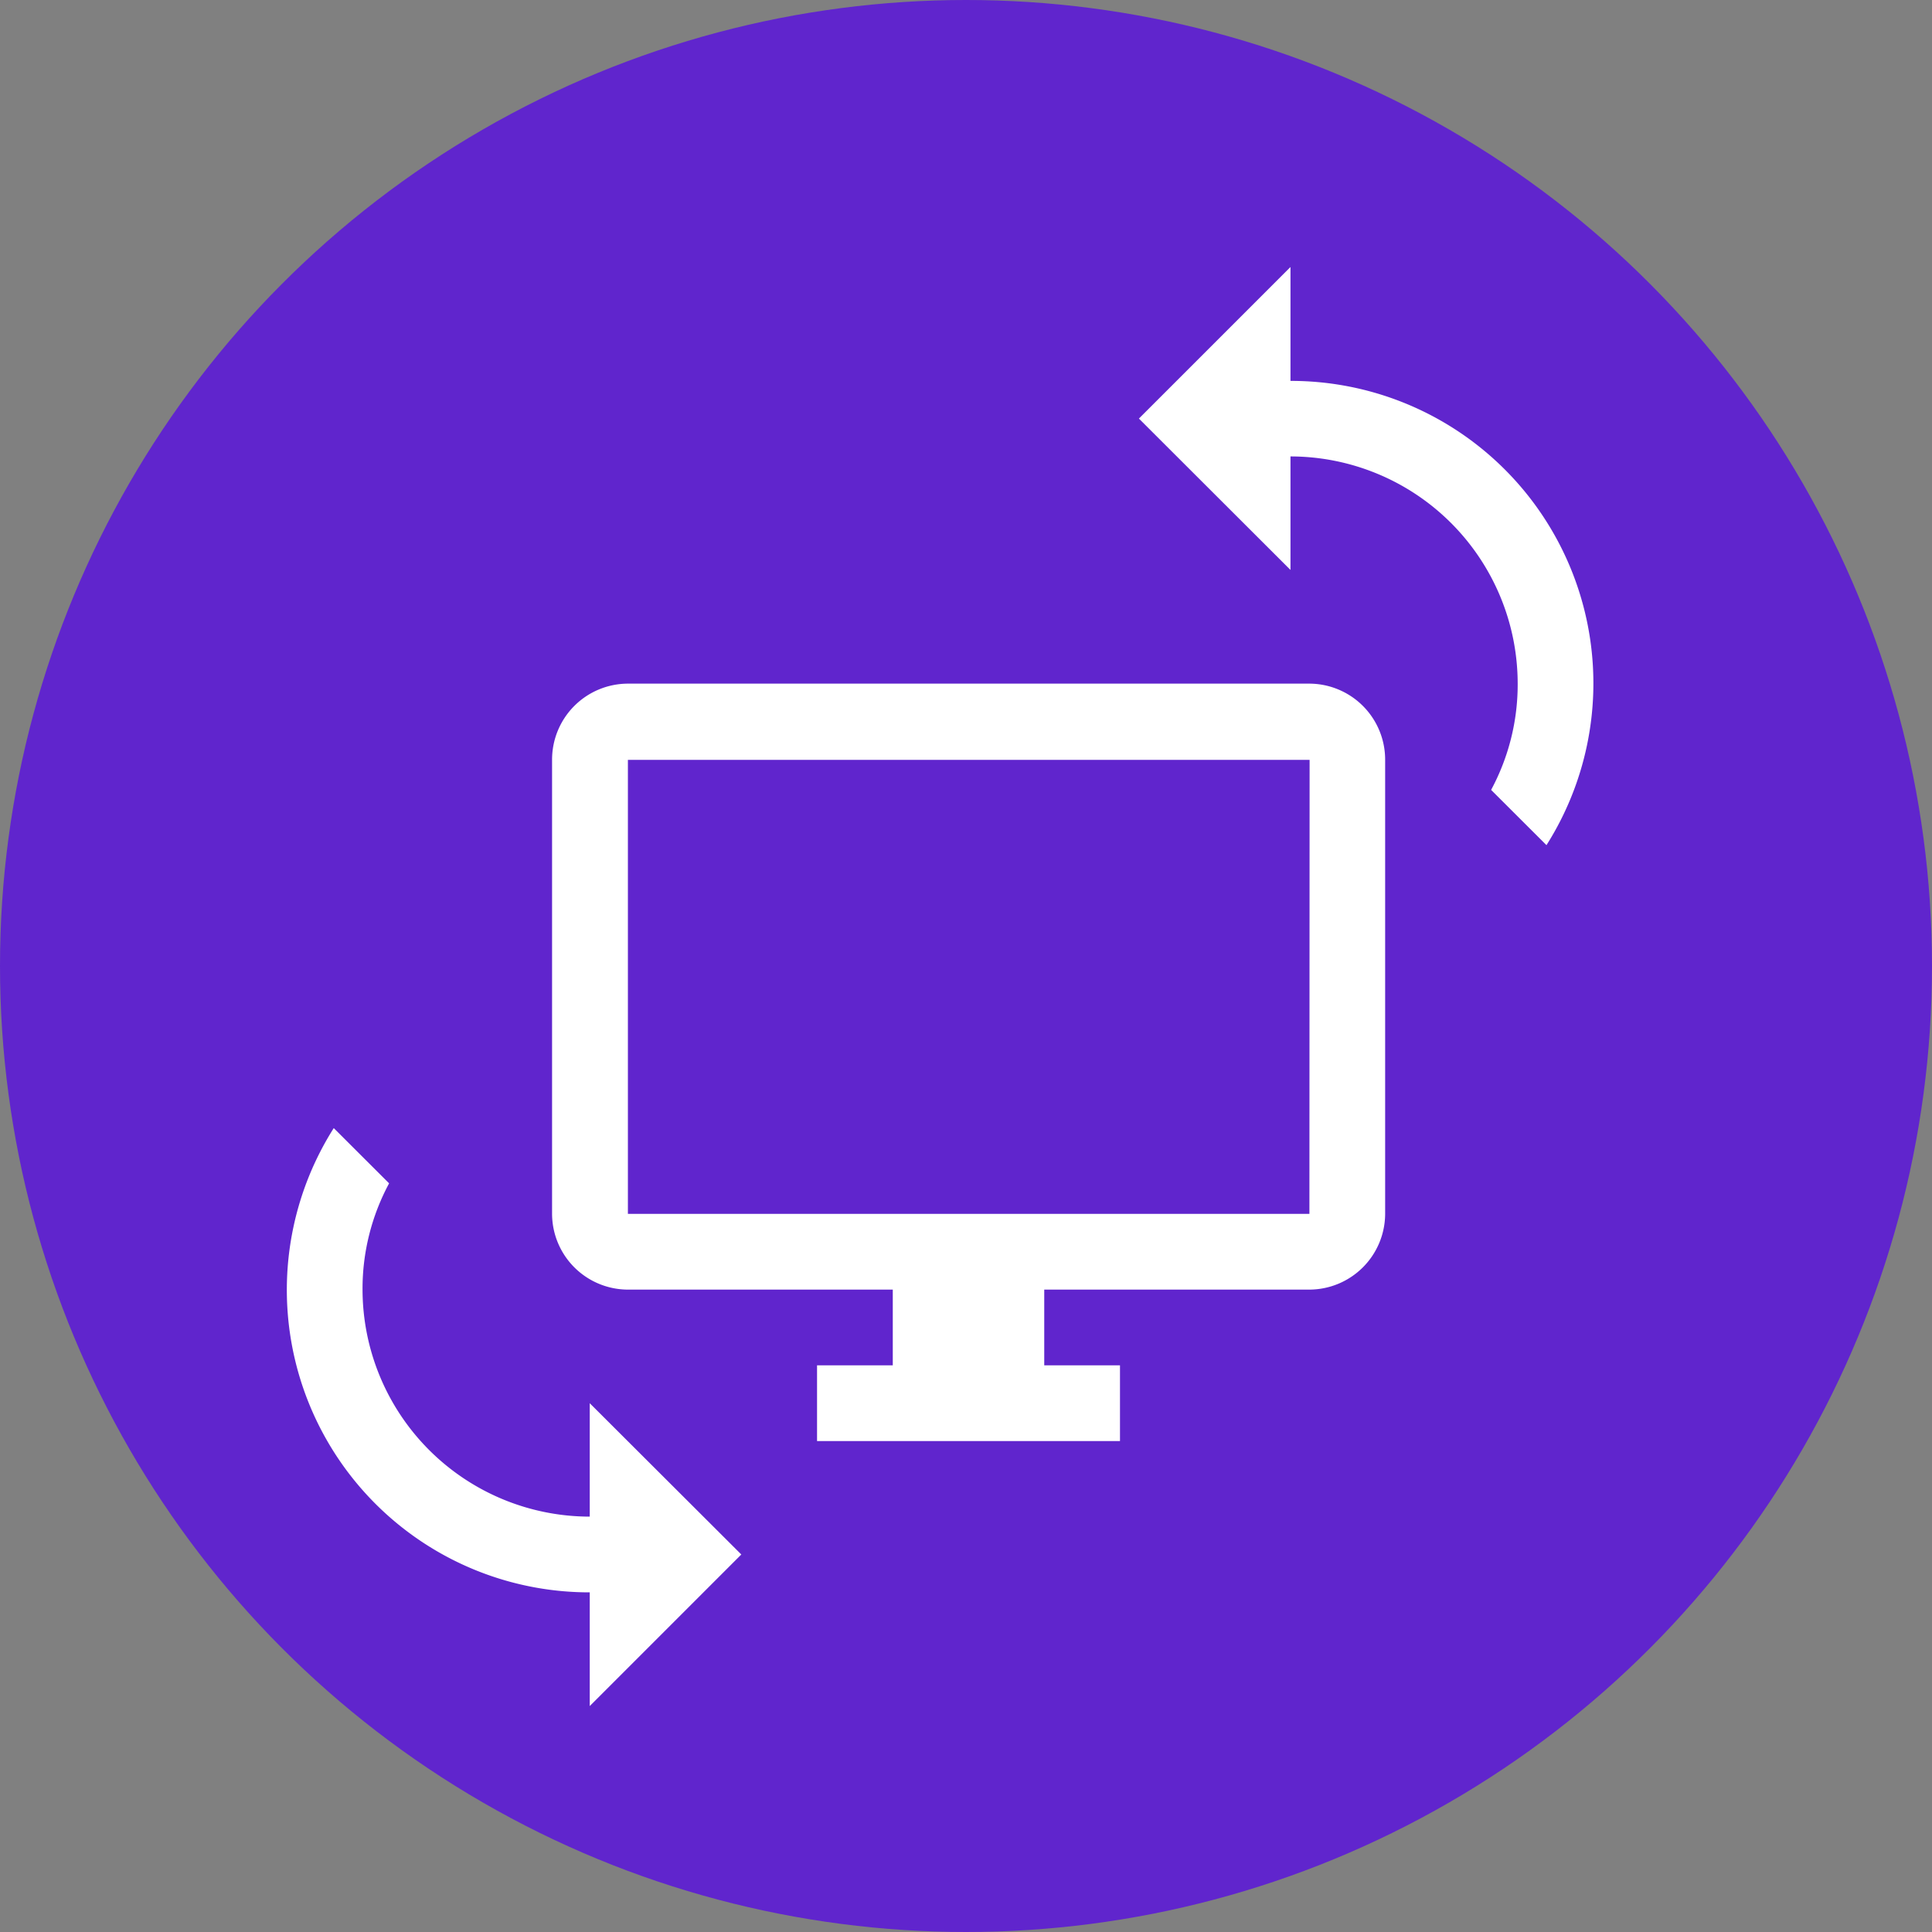
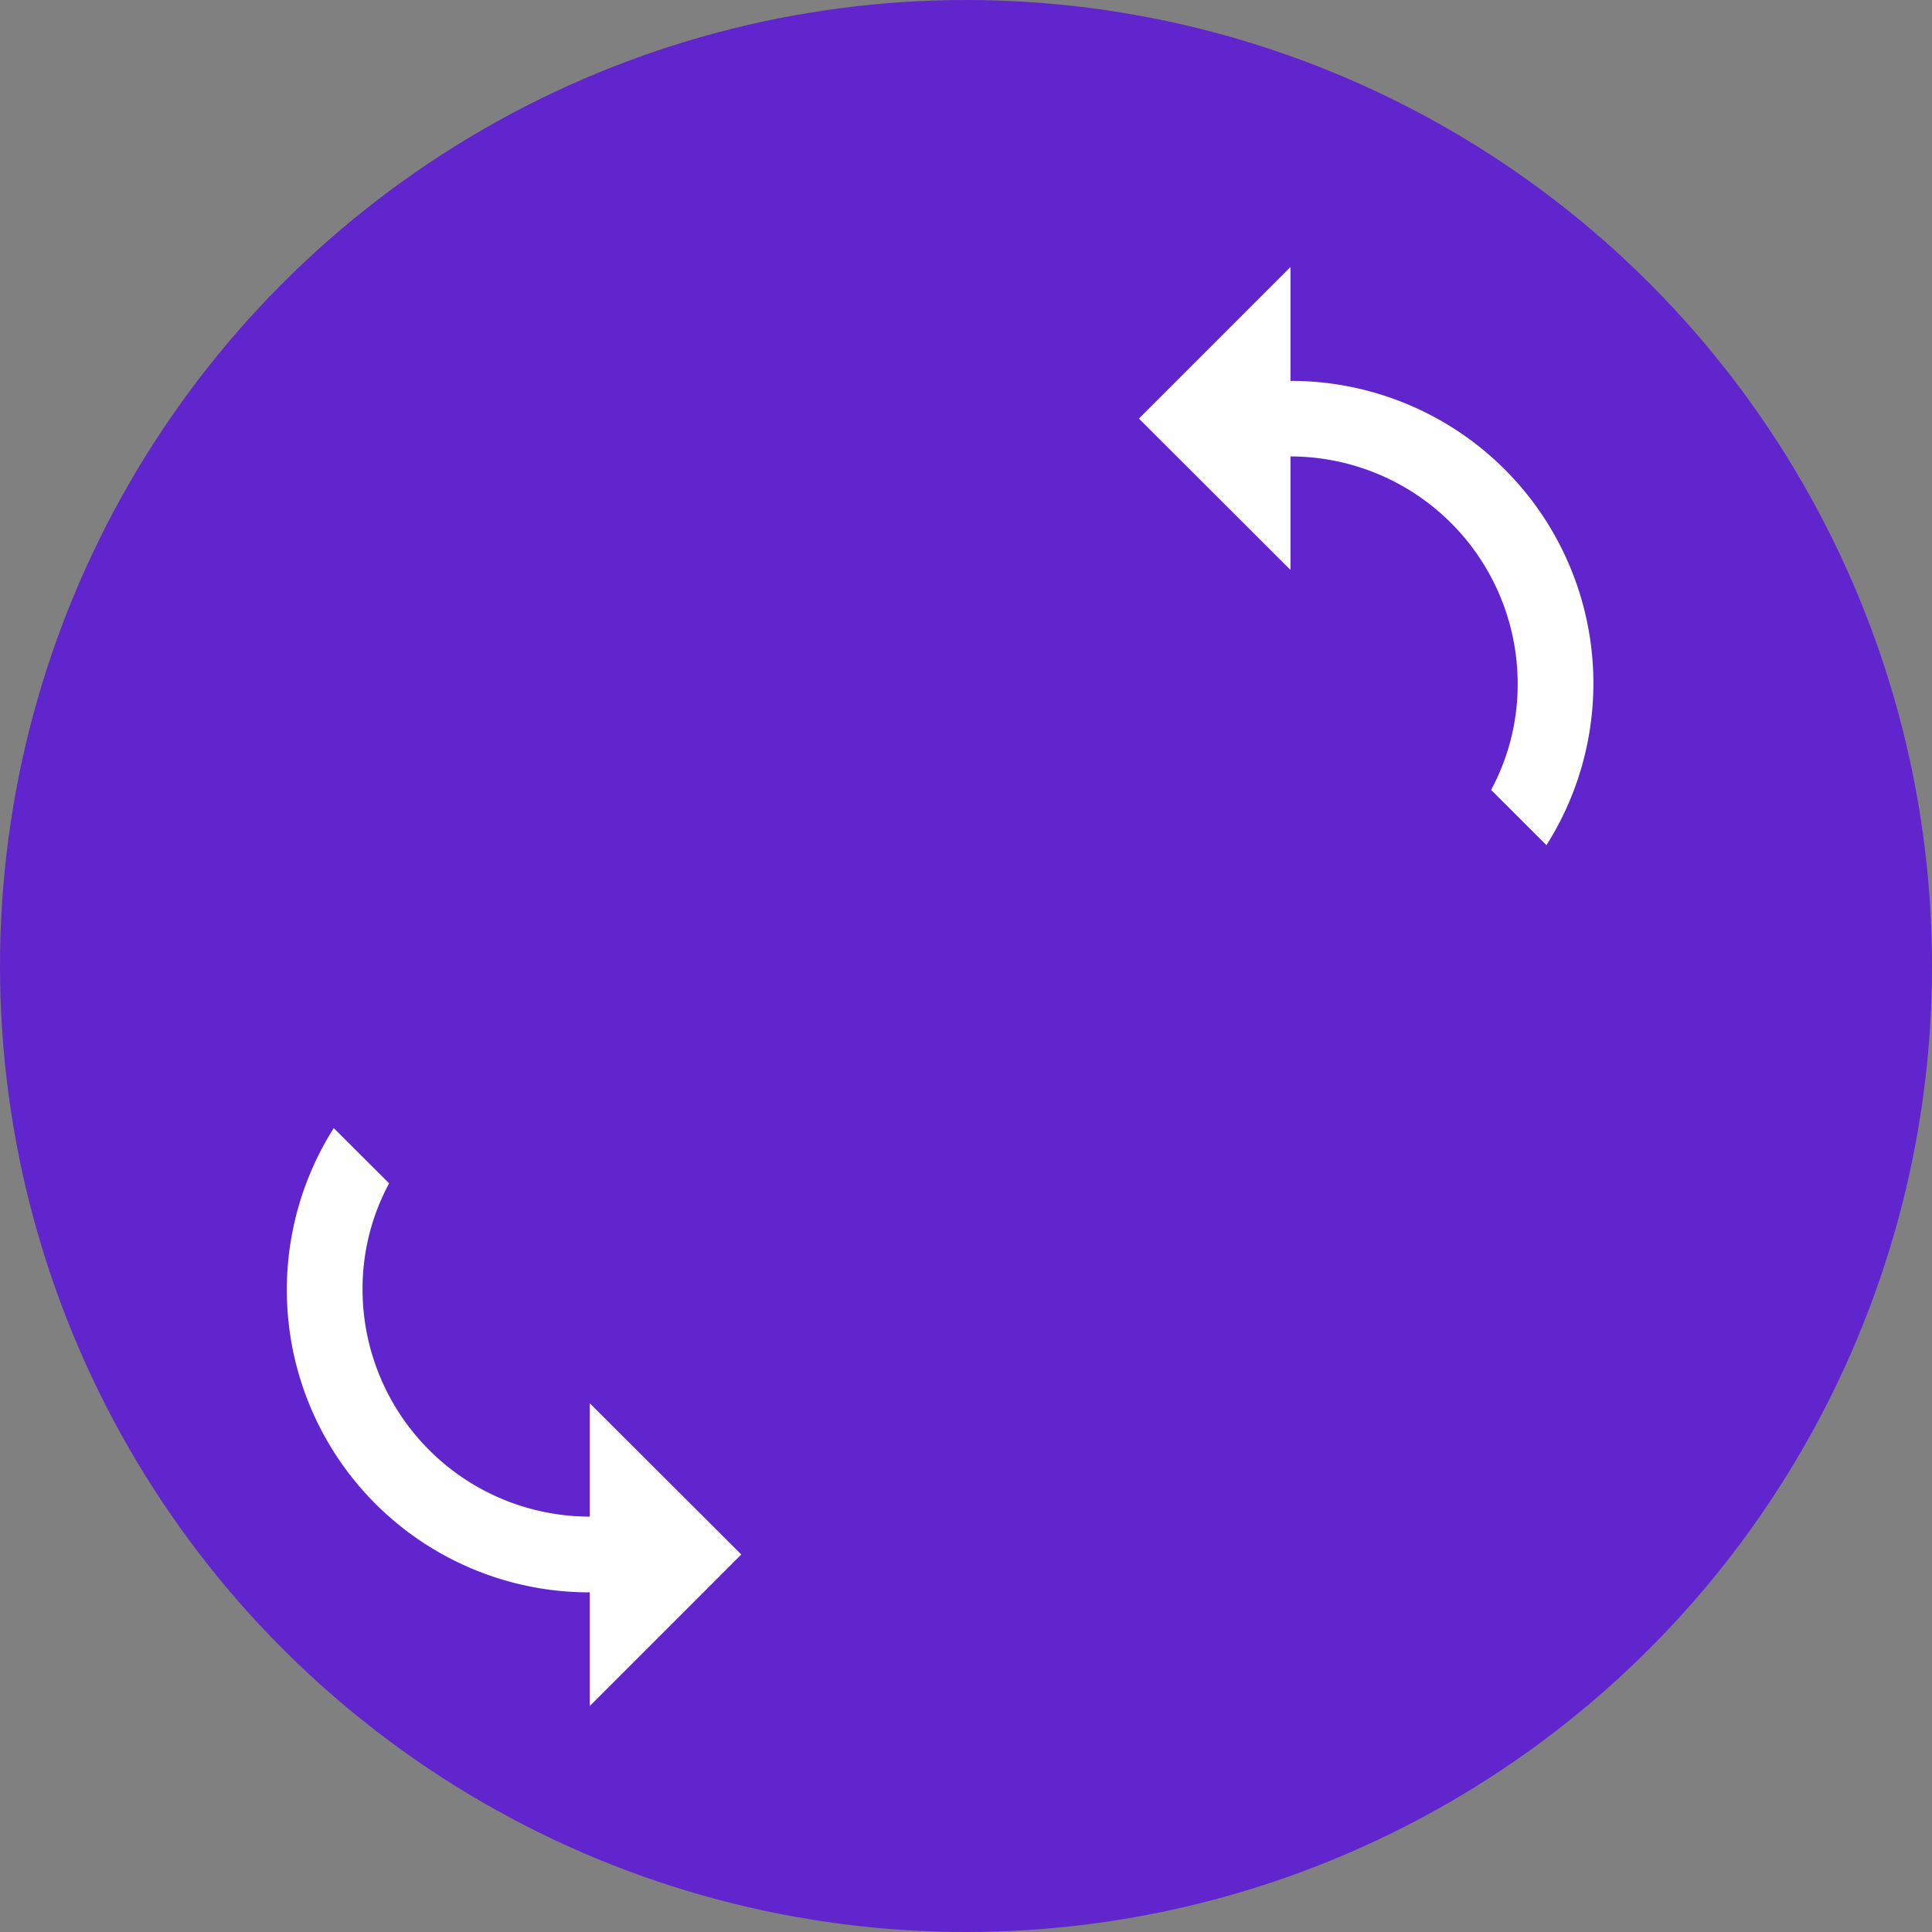
<svg xmlns="http://www.w3.org/2000/svg" id="Layer_1" data-name="Layer 1" viewBox="0 0 200 200">
  <rect x="0" y="0" width="200" height="200" fill="#808080" stroke="none" />
  <defs>
    <style>.cls-1{fill:#6025cd;}.cls-2{fill:#fff;}</style>
  </defs>
  <circle class="cls-1" cx="100" cy="100" r="100" />
-   <path class="cls-2" d="M135.55,70.77H65a7.87,7.87,0,0,0-7.85,7.84v47.05A7.87,7.87,0,0,0,65,133.5H92.42v7.84H84.58v7.84h31.36v-7.84H108.1V133.5h27.45a7.87,7.87,0,0,0,7.84-7.84v-47A7.87,7.87,0,0,0,135.55,70.77Zm0,54.89H65v-47h70.57Z" transform="translate(0 0)" />
-   <path class="cls-2" d="M133.59,39.41V27.64L117.9,43.33,133.59,59V47.25a23.54,23.54,0,0,1,23.52,23.52,23,23,0,0,1-2.75,11l5.73,5.72a31.31,31.31,0,0,0-26.5-48.06ZM61.05,157A23.54,23.54,0,0,1,37.53,133.5a23,23,0,0,1,2.75-11l-5.73-5.72a31.31,31.31,0,0,0,26.5,48.06v11.77l15.69-15.69L61.05,145.26Z" transform="translate(0 0)" />
+   <path class="cls-2" d="M133.59,39.41V27.64L117.9,43.33,133.59,59V47.25a23.54,23.54,0,0,1,23.52,23.52,23,23,0,0,1-2.75,11l5.73,5.72a31.31,31.31,0,0,0-26.5-48.06ZM61.05,157A23.54,23.54,0,0,1,37.53,133.5a23,23,0,0,1,2.75-11l-5.73-5.72a31.31,31.31,0,0,0,26.5,48.06v11.77l15.69-15.69L61.05,145.26" transform="translate(0 0)" />
</svg>